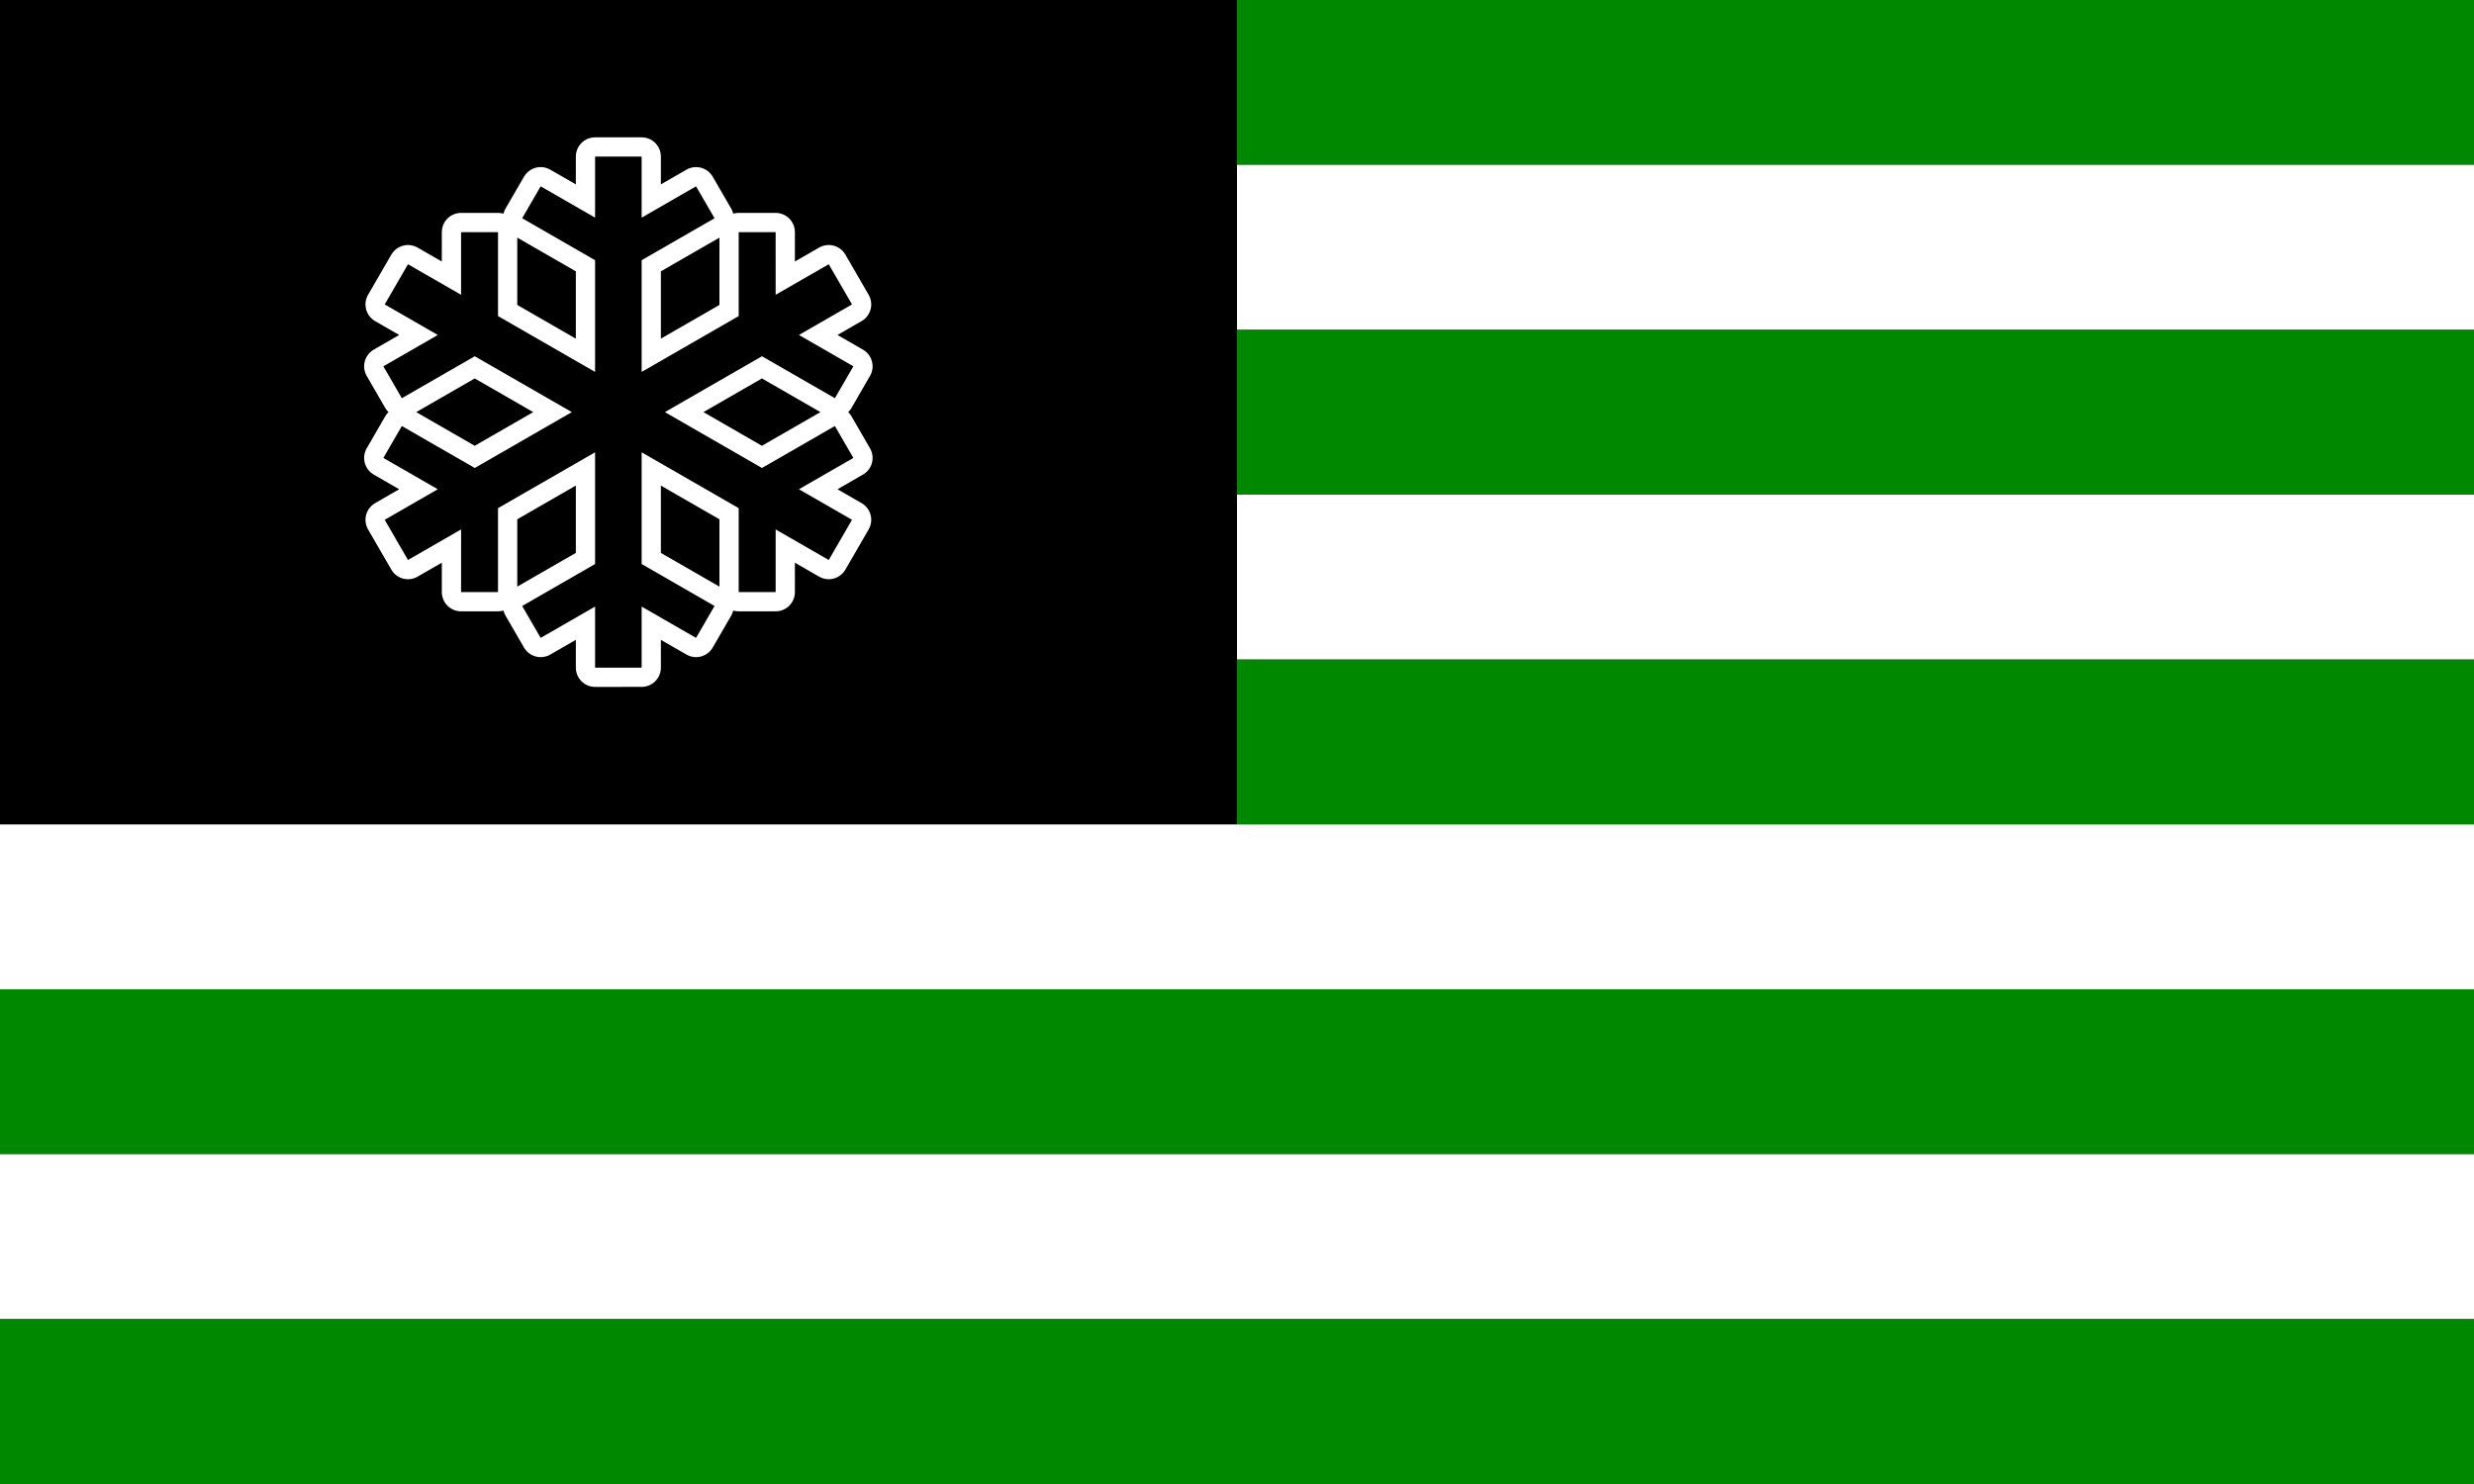
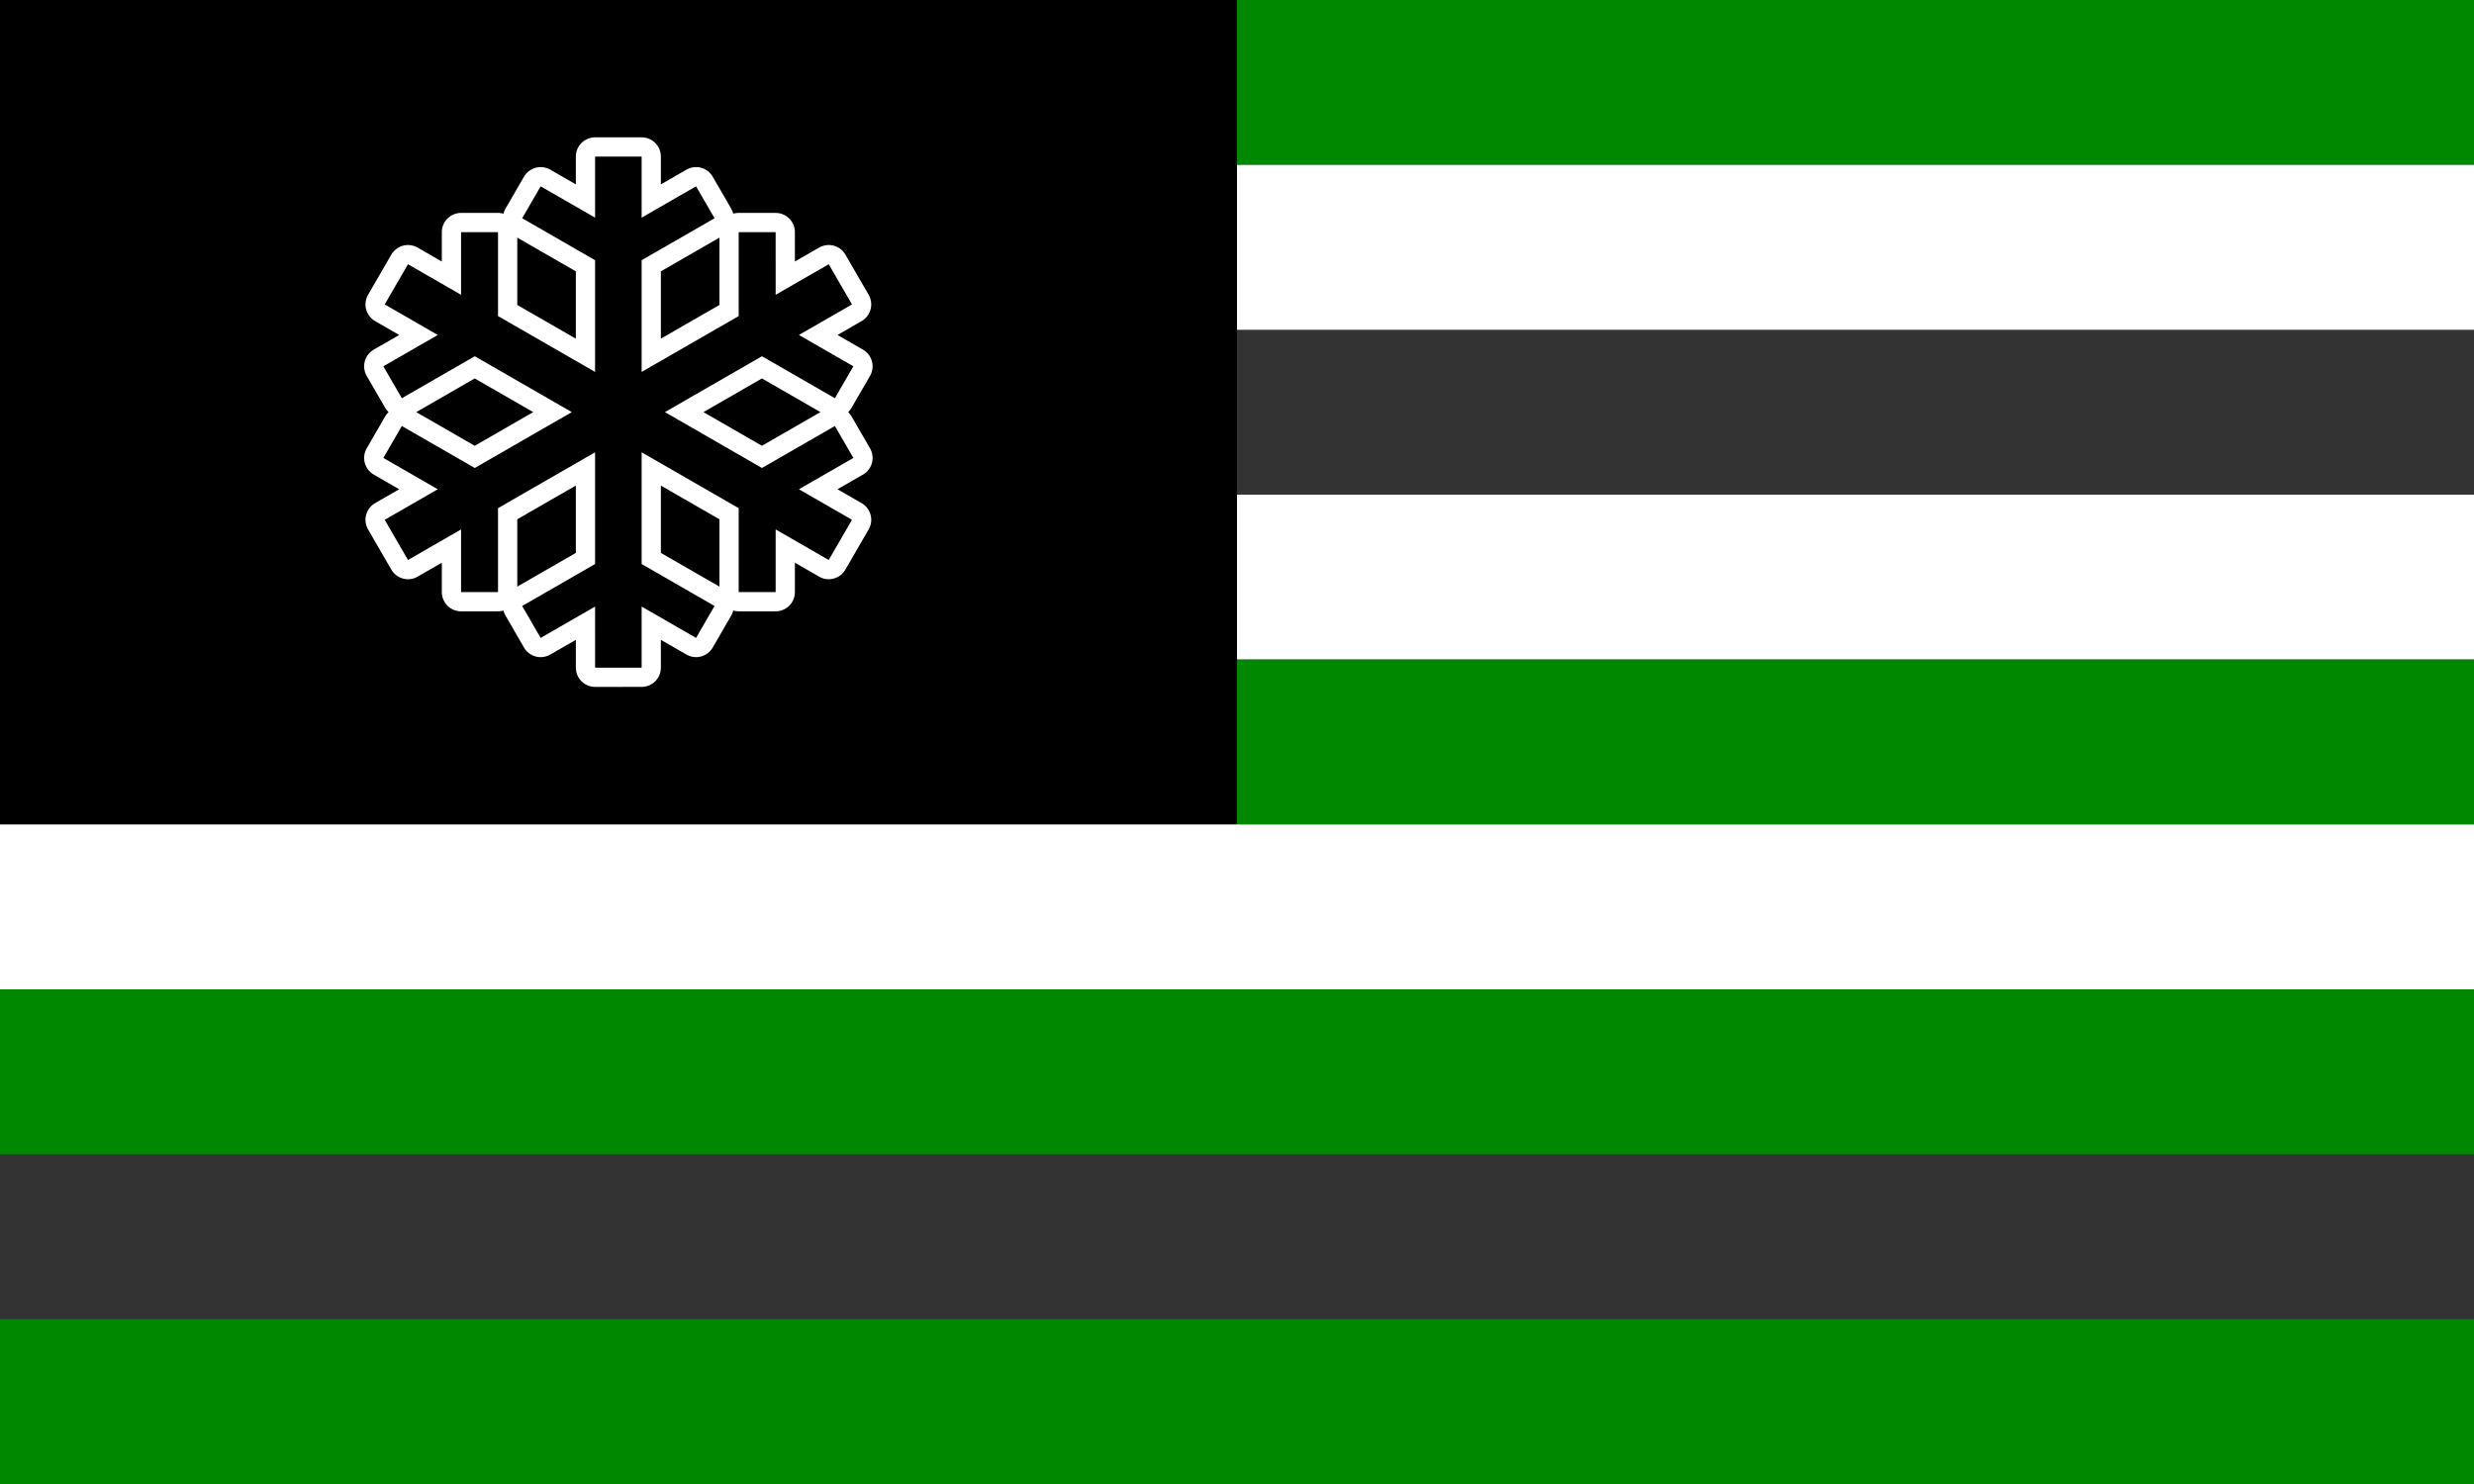
<svg xmlns="http://www.w3.org/2000/svg" xmlns:ns1="http://www.inkscape.org/namespaces/inkscape" xmlns:ns2="http://sodipodi.sourceforge.net/DTD/sodipodi-0.dtd" xmlns:xlink="http://www.w3.org/1999/xlink" width="15000" height="9000" id="svg2" version="1.1" ns1:version="0.48.4 r9939" ns2:docname="Flag of Siberica.svg">
  <rect width="100%" height="100%" fill="#333333" stroke="none" />
  <ns2:namedview pagecolor="#ffffff" bordercolor="#666666" borderopacity="1" objecttolerance="10" gridtolerance="10" guidetolerance="10" ns1:pageopacity="0" ns1:pageshadow="2" ns1:window-width="1920" ns1:window-height="1018" id="namedview71" showgrid="false" ns1:zoom="0.09" ns1:cx="7646.1061" ns1:cy="4418.2321" ns1:window-x="-8" ns1:window-y="-8" ns1:window-maximized="1" ns1:current-layer="svg2" showguides="true" ns1:guide-bbox="true" units="pc" ns1:document-units="pc" ns1:snap-grids="false" ns1:snap-object-midpoints="false" ns1:snap-center="false" ns1:object-paths="false" ns1:snap-intersection-paths="true" ns1:object-nodes="false" ns1:snap-midpoints="false" ns1:snap-smooth-nodes="false" ns1:snap-bbox="true" ns1:bbox-paths="true" ns1:snap-bbox-edge-midpoints="true" ns1:bbox-nodes="true" ns1:snap-bbox-midpoints="true" borderlayer="true" ns1:snap-nodes="true" ns1:showpageshadow="false" />
  <defs id="defs4">
    <polygon id="pt" points="0,-0.5 0.162,0 -0.162,0 " transform="scale(0.062,0.062)" style="fill:#ffffff" />
    <g id="star">
      <use xlink:href="#pt" transform="matrix(-0.809,-0.588,0.588,-0.809,0,0)" id="use8" x="0" y="0" width="1235" height="650" />
      <use xlink:href="#pt" transform="matrix(0.309,-0.951,0.951,0.309,0,0)" id="use10" x="0" y="0" width="1235" height="650" />
      <use xlink:href="#pt" id="use12" x="0" y="0" width="1235" height="650" />
      <use xlink:href="#pt" transform="matrix(0.309,0.951,-0.951,0.309,0,0)" id="use14" x="0" y="0" width="1235" height="650" />
      <use xlink:href="#pt" transform="matrix(-0.809,0.588,-0.588,-0.809,0,0)" id="use16" x="0" y="0" width="1235" height="650" />
    </g>
    <g id="s5">
      <use xlink:href="#star" x="-0.252" id="use19" y="0" width="1235" height="650" />
      <use xlink:href="#star" x="-0.126" id="use21" y="0" width="1235" height="650" />
      <use xlink:href="#star" id="use23" x="0" y="0" width="1235" height="650" />
      <use xlink:href="#star" x="0.126" id="use25" y="0" width="1235" height="650" />
      <use xlink:href="#star" x="0.252" id="use27" y="0" width="1235" height="650" />
    </g>
    <g id="s6">
      <use xlink:href="#s5" x="-0.063" id="use30" y="0" width="1235" height="650" />
      <use xlink:href="#star" x="0.315" id="use32" y="0" width="1235" height="650" />
    </g>
    <g id="x4">
      <use xlink:href="#s6" id="use35" x="0" y="0" width="1235" height="650" />
      <use xlink:href="#s5" y="0.054" id="use37" x="0" width="1235" height="650" />
      <use xlink:href="#s6" y="0.108" id="use39" x="0" width="1235" height="650" />
      <use xlink:href="#s5" y="0.162" id="use41" x="0" width="1235" height="650" />
    </g>
    <g id="u">
      <use xlink:href="#x4" y="-0.216" id="use44" x="0" width="1235" height="650" />
      <use xlink:href="#x4" id="use46" x="0" y="0" width="1235" height="650" />
      <use xlink:href="#s6" y="0.216" id="use48" x="0" width="1235" height="650" />
    </g>
    <rect id="stripe" width="1235" height="50" x="0" y="0" style="fill:#ff0000" />
  </defs>
-   <path style="fill:#000000;fill-opacity:1;stroke:none" ns1:transform-center-x="169.48113" ns1:transform-center-y="-203.54689" d="m 7500,4999.999 -7500,0 L 0,-6e-4 l 7500,0 z" id="path3831" ns1:connector-curvature="0" ns2:nodetypes="ccccc" />
+   <path style="fill:#000000;fill-opacity:1;stroke:none" ns1:transform-center-x="169.48113" ns1:transform-center-y="-203.54689" d="m 7500,4999.999 -7500,0 L 0,-6e-4 l 7500,0 " id="path3831" ns1:connector-curvature="0" ns2:nodetypes="ccccc" />
  <path ns1:connector-curvature="0" id="path3002" d="m 7500.001,-0.001 7499.999,0 0,1000 -7499.999,0 z" style="fill:#008800;fill-opacity:1;stroke:none" />
  <path style="fill:#ffffff;fill-opacity:1;stroke:none" d="m 7500.001,999.999 7499.999,0 0,1000 -7499.999,0 z" id="path3004" ns1:connector-curvature="0" />
-   <path style="fill:#008800;fill-opacity:1;stroke:none" d="m 7500.001,1999.999 7499.999,0 0,1000 -7499.999,0 z" id="path3006" ns1:connector-curvature="0" />
  <path ns1:connector-curvature="0" id="path3008" d="m 7500.001,2999.999 7499.999,0 0,1000 -7499.999,0 z" style="fill:#ffffff;fill-opacity:1;stroke:none" />
  <path ns1:connector-curvature="0" id="path3010" d="m 7500.001,3999.999 7499.999,0 0,1000 -7499.999,0 z" style="fill:#008800;fill-opacity:1;stroke:none" />
  <path style="fill:#ffffff;fill-opacity:1;stroke:none" d="m 0,5000.227 15000,0 0,999.944 -15000,0 z" id="path3012" ns1:connector-curvature="0" />
  <path style="fill:#008800;fill-opacity:1;stroke:none" d="m 0,6000.171 15000,0 0,999.943 -15000,0 z" id="path3014" ns1:connector-curvature="0" />
  <g style="fill:#4d4d4d;stroke:#ffffff;stroke-width:203.232;stroke-miterlimit:4;stroke-dasharray:none;stroke-linecap:round;stroke-linejoin:round" transform="matrix(1.148,0,0,1.148,-2865.576,-2658.375)" id="g3792">
    <path id="path3794" style="fill:#4d4d4d;fill-opacity:1;fill-rule:nonzero;stroke:#ffffff;stroke-width:203.232;stroke-miterlimit:4;stroke-dasharray:none;stroke-linecap:round;stroke-linejoin:round" d="m 7003.098,4734.78 -97.62,-168.584 -385.065,221.703 -512.654,-295.143 512.612,-295.142 385.107,221.703 97.62,-168.584 -287.487,-165.508 280.286,-161.35 -122.906,-212.302 -280.286,161.393 -0.037,-330.974 -195.203,0 0,443.364 -512.607,295.099 0,-590.198 385.065,-221.66 -97.62,-168.585 -287.445,165.466 0,-322.699 -245.85,0 0,322.699 -287.487,-165.466 -97.578,168.585 385.065,221.66 0,590.198 -512.612,-295.099 0,-443.364 -195.239,0 0,330.974 -280.287,-161.349 -122.906,212.302 280.287,161.349 -287.441,165.465 97.578,168.584 385.107,-221.66 512.607,295.099 -512.607,295.143 -385.107,-221.66 -97.578,168.585 287.44,165.465 -280.286,161.349 122.906,212.302 280.329,-161.393 0,330.974 195.198,0 0,-443.364 512.612,-295.099 0,590.198 -385.065,221.703 97.62,168.585 287.445,-165.509 0.037,322.742 245.813,-0.037 0,-322.699 287.483,165.465 97.578,-168.542 -385.06,-221.703 0,-590.198 512.607,295.099 0,443.364 195.24,0 0,-330.974 280.287,161.35 122.906,-212.258 -280.286,-161.349 287.487,-165.509" ns1:connector-curvature="0" />
  </g>
  <g id="g3027" transform="matrix(1.148,0,0,1.148,-2865.576,-2658.375)" style="fill:#000000">
    <path ns1:connector-curvature="0" d="m 7003.098,4734.78 -97.62,-168.584 -385.065,221.703 -512.654,-295.143 512.612,-295.142 385.107,221.703 97.62,-168.584 -287.487,-165.508 280.286,-161.35 -122.906,-212.302 -280.286,161.393 -0.037,-330.974 -195.203,0 0,443.364 -512.607,295.099 0,-590.198 385.065,-221.66 -97.62,-168.585 -287.445,165.466 0,-322.699 -245.85,0 0,322.699 -287.487,-165.466 -97.578,168.585 385.065,221.66 0,590.198 -512.612,-295.099 0,-443.364 -195.239,0 0,330.974 -280.287,-161.349 -122.906,212.302 280.287,161.349 -287.441,165.465 97.578,168.584 385.107,-221.66 512.607,295.099 -512.607,295.143 -385.107,-221.66 -97.578,168.585 287.44,165.465 -280.286,161.349 122.906,212.302 280.329,-161.393 0,330.974 195.198,0 0,-443.364 512.612,-295.099 0,590.198 -385.065,221.703 97.62,168.585 287.445,-165.509 0.037,322.742 245.813,-0.037 0,-322.699 287.483,165.465 97.578,-168.542 -385.06,-221.703 0,-590.198 512.607,295.099 0,443.364 195.24,0 0,-330.974 280.287,161.35 122.906,-212.258 -280.286,-161.349 287.487,-165.509" style="fill:#000000;fill-opacity:1;fill-rule:nonzero;stroke:none" id="path166" />
  </g>
-   <path ns1:connector-curvature="0" id="path3799" d="m 0,7000.114 15000,0 0,999.943 -15000,0 z" style="fill:#ffffff;fill-opacity:1;stroke:none" />
  <path ns1:connector-curvature="0" id="path3801" d="m 0,8000.057 15000,0 0,999.943 -15000,0 z" style="fill:#008800;fill-opacity:1;stroke:none" />
</svg>